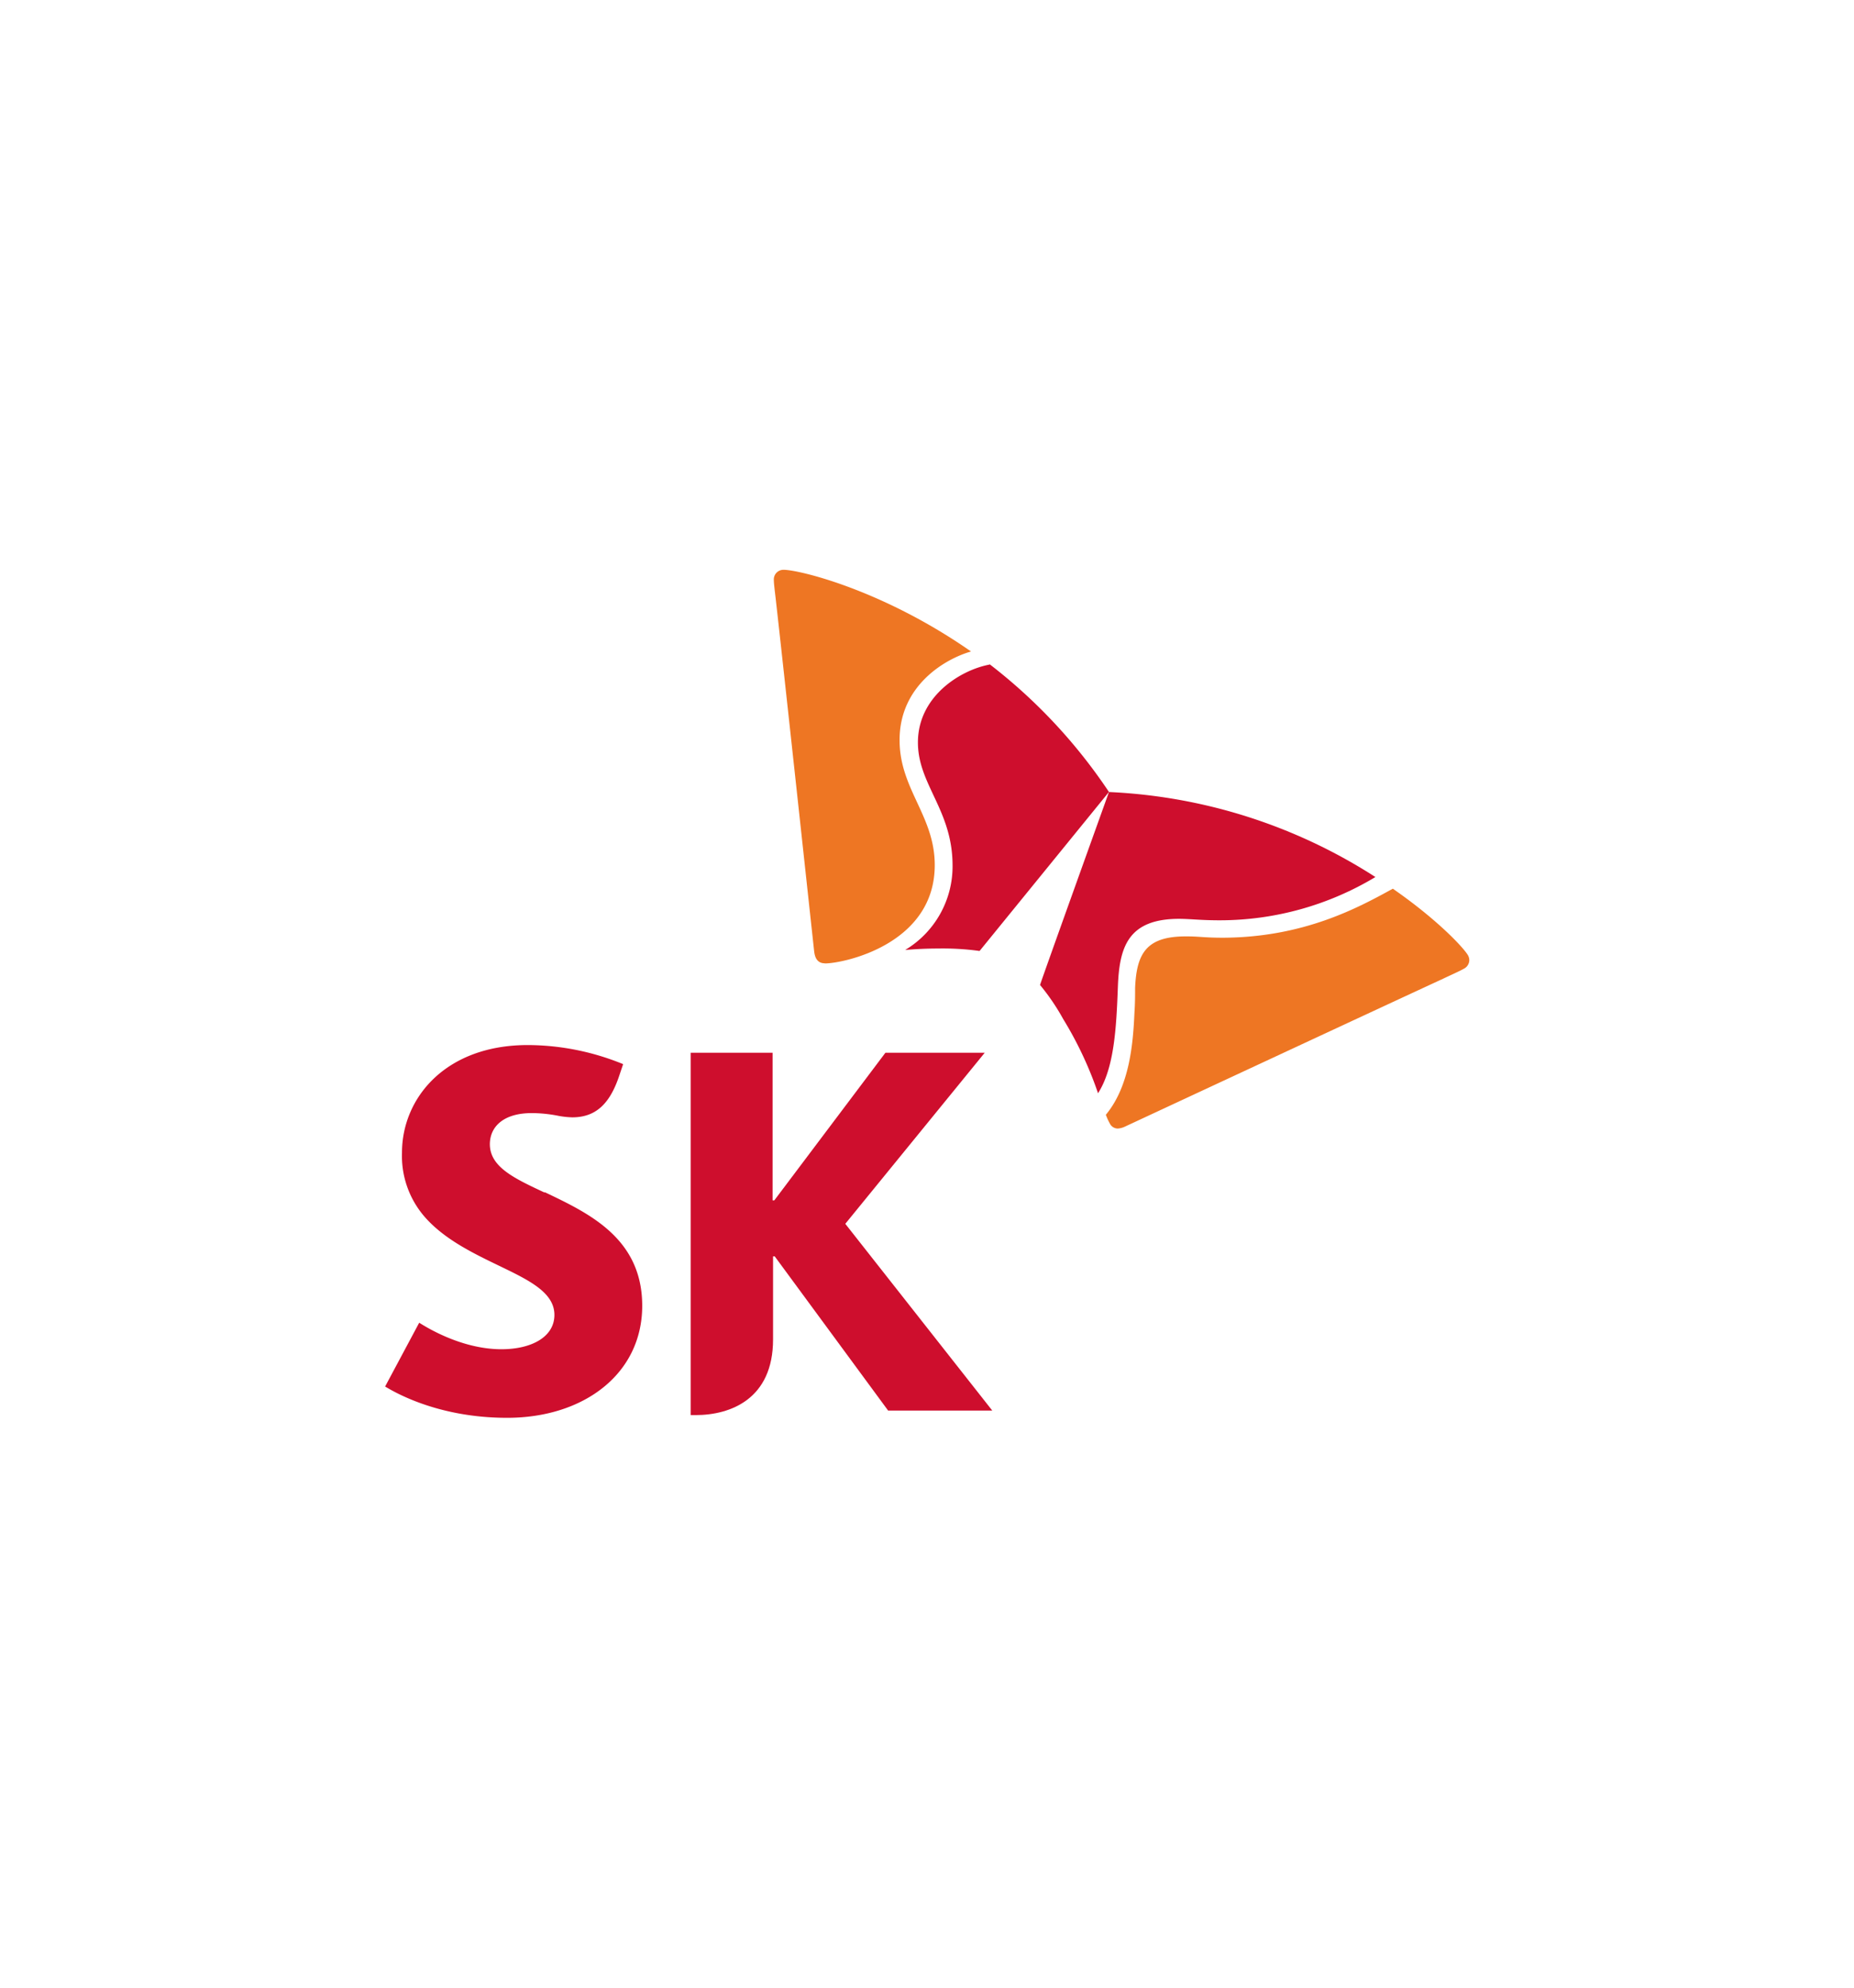
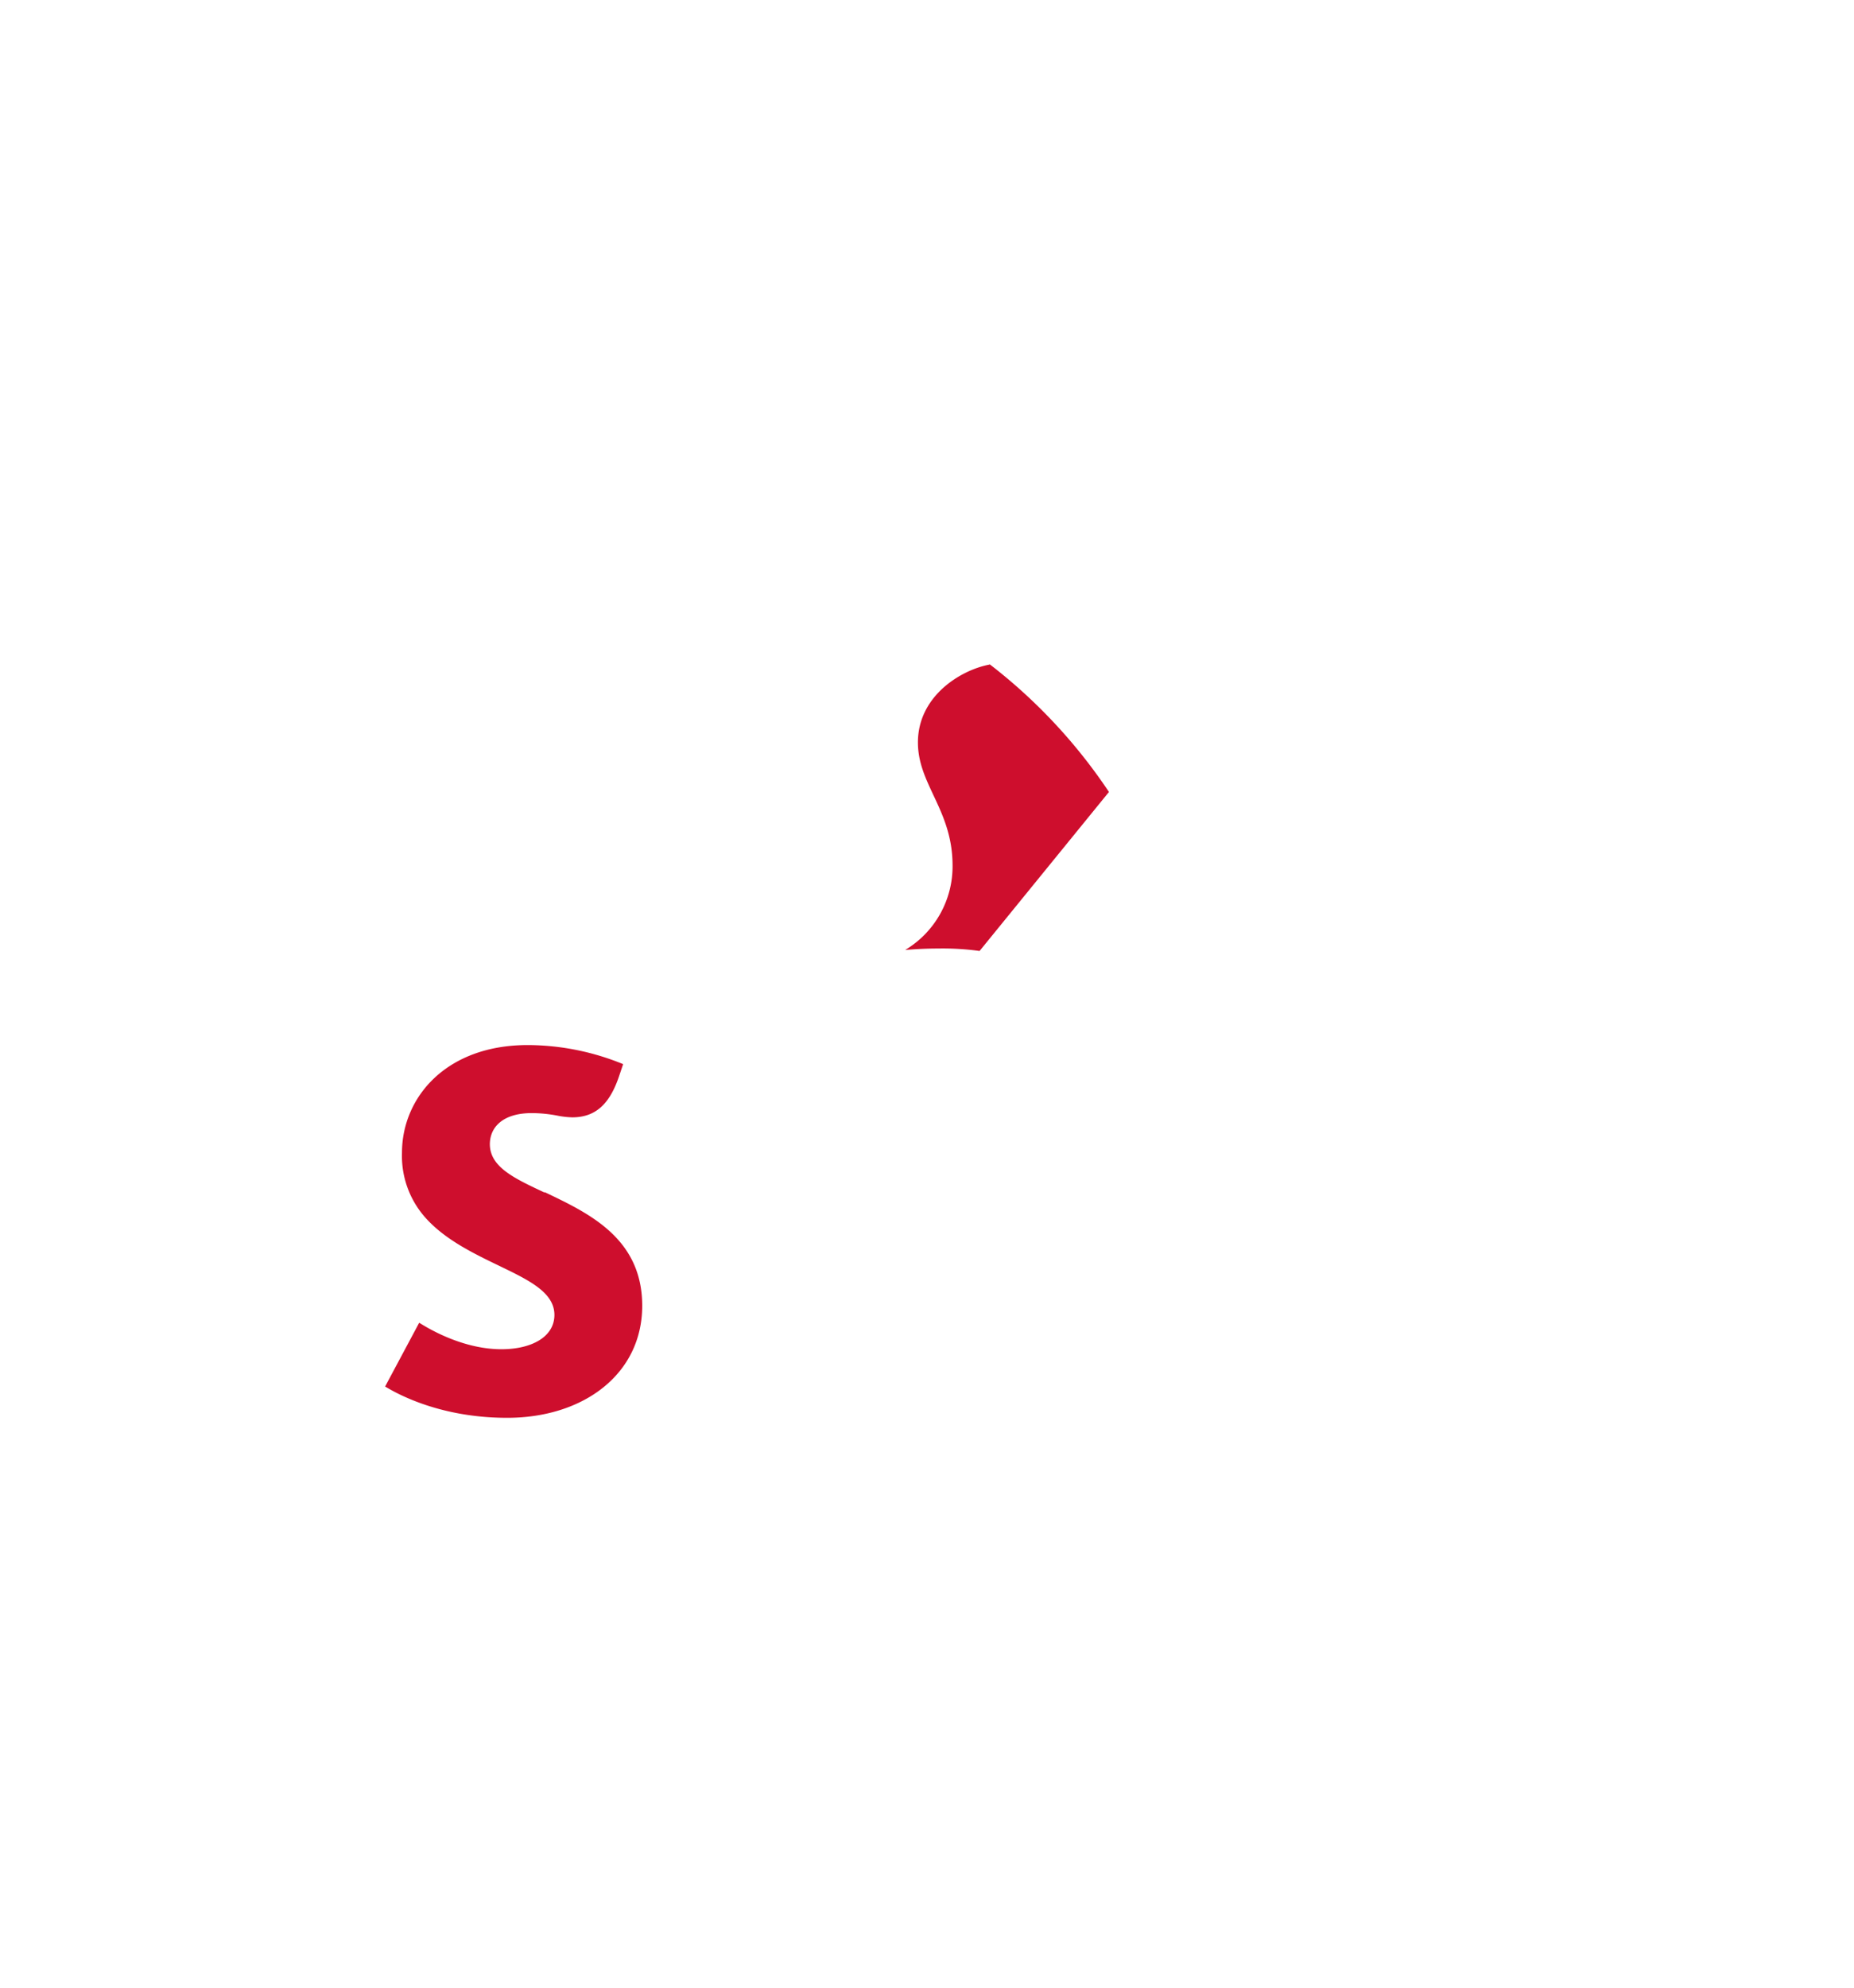
<svg xmlns="http://www.w3.org/2000/svg" id="Layer_1" data-name="Layer 1" viewBox="0 0 280 300">
  <defs>
    <style>.cls-1{fill:#ce0e2d;}.cls-2{fill:#ee7623;}</style>
  </defs>
  <title>SK Group Logo</title>
  <path class="cls-1" d="M82.26,180c-4.55-2.13-8.28-3.85-8.28-7.32C74,170,76.1,168,80.3,168a20.93,20.93,0,0,1,4.12.43,13.47,13.47,0,0,0,2,.21c3.67,0,5.74-2.18,7.12-6.34l.57-1.69a38.26,38.26,0,0,0-14.4-2.88c-12.44,0-19,8-19,16.25a14,14,0,0,0,3.35,9.59c2.63,3.06,6.4,5.07,9.91,6.79,5.13,2.51,9.76,4.37,9.76,8.1,0,3.3-3.42,5.18-8,5.18-6.25,0-11.73-3.58-12.42-4l-5.15,9.63c.92.52,7.53,4.72,18.43,4.72,11.61,0,20.4-6.66,20.4-16.91s-8.15-14-14.75-17.16" />
-   <path class="cls-1" d="M127.66,184.71l21.06-25.82h-15l-16.78,22.28h-.26V158.89H104.31v54.69h.74c5.34,0,11.7-2.48,11.7-11.41V189.62H117l17.13,23.28h15.73Z" />
  <path class="cls-1" d="M149.42,100.31c-4.35.82-10.8,4.77-10.79,11.76,0,6.34,5.21,10.19,5.23,18.51a14.71,14.71,0,0,1-7.16,12.8c1.51-.13,3.16-.22,5-.22a40.8,40.8,0,0,1,6.24.37l19.54-24a81.22,81.22,0,0,0-18-19.26" />
-   <path class="cls-1" d="M165.83,165c2.46-3.82,2.77-9.92,3-16.14.23-5.79,1.44-10.16,9.19-10.18,1.72,0,3.35.23,6.32.22a45.64,45.64,0,0,0,23.38-6.53,81,81,0,0,0-40.24-12.83c-1.12,3.13-9.77,27.18-10.41,29.12a33.2,33.2,0,0,1,3.49,5.13A56,56,0,0,1,165.83,165" />
-   <path class="cls-2" d="M124.57,145.39c-1,0-1.48-.65-1.61-1.8S118,97.78,117.22,91c-.1-1-.35-2.8-.35-3.44A1.45,1.45,0,0,1,118.34,86c2.32,0,14.93,3,28.31,12.33-3.85,1.09-10.82,5.1-10.79,13.4,0,7.35,5.29,11.4,5.31,18.78.05,12-13.74,14.9-16.6,14.9" />
-   <path class="cls-2" d="M167,168.22a8.9,8.9,0,0,0,.61,1.35,1.34,1.34,0,0,0,1.2.76,3,3,0,0,0,1.11-.3c1-.47,41.82-19.46,48-22.3.89-.43,2.58-1.18,3.14-1.51a1.48,1.48,0,0,0,.84-1.3,1.51,1.51,0,0,0-.23-.79c-.77-1.25-4.72-5.43-11.32-10-5.24,2.88-13.41,7.33-25.58,7.4-3,0-3.66-.21-5.69-.2-5.94,0-7.43,2.56-7.65,7.77,0,1,0,2.31-.1,3.76-.2,4.65-.74,11.07-4.3,15.37" />
</svg>